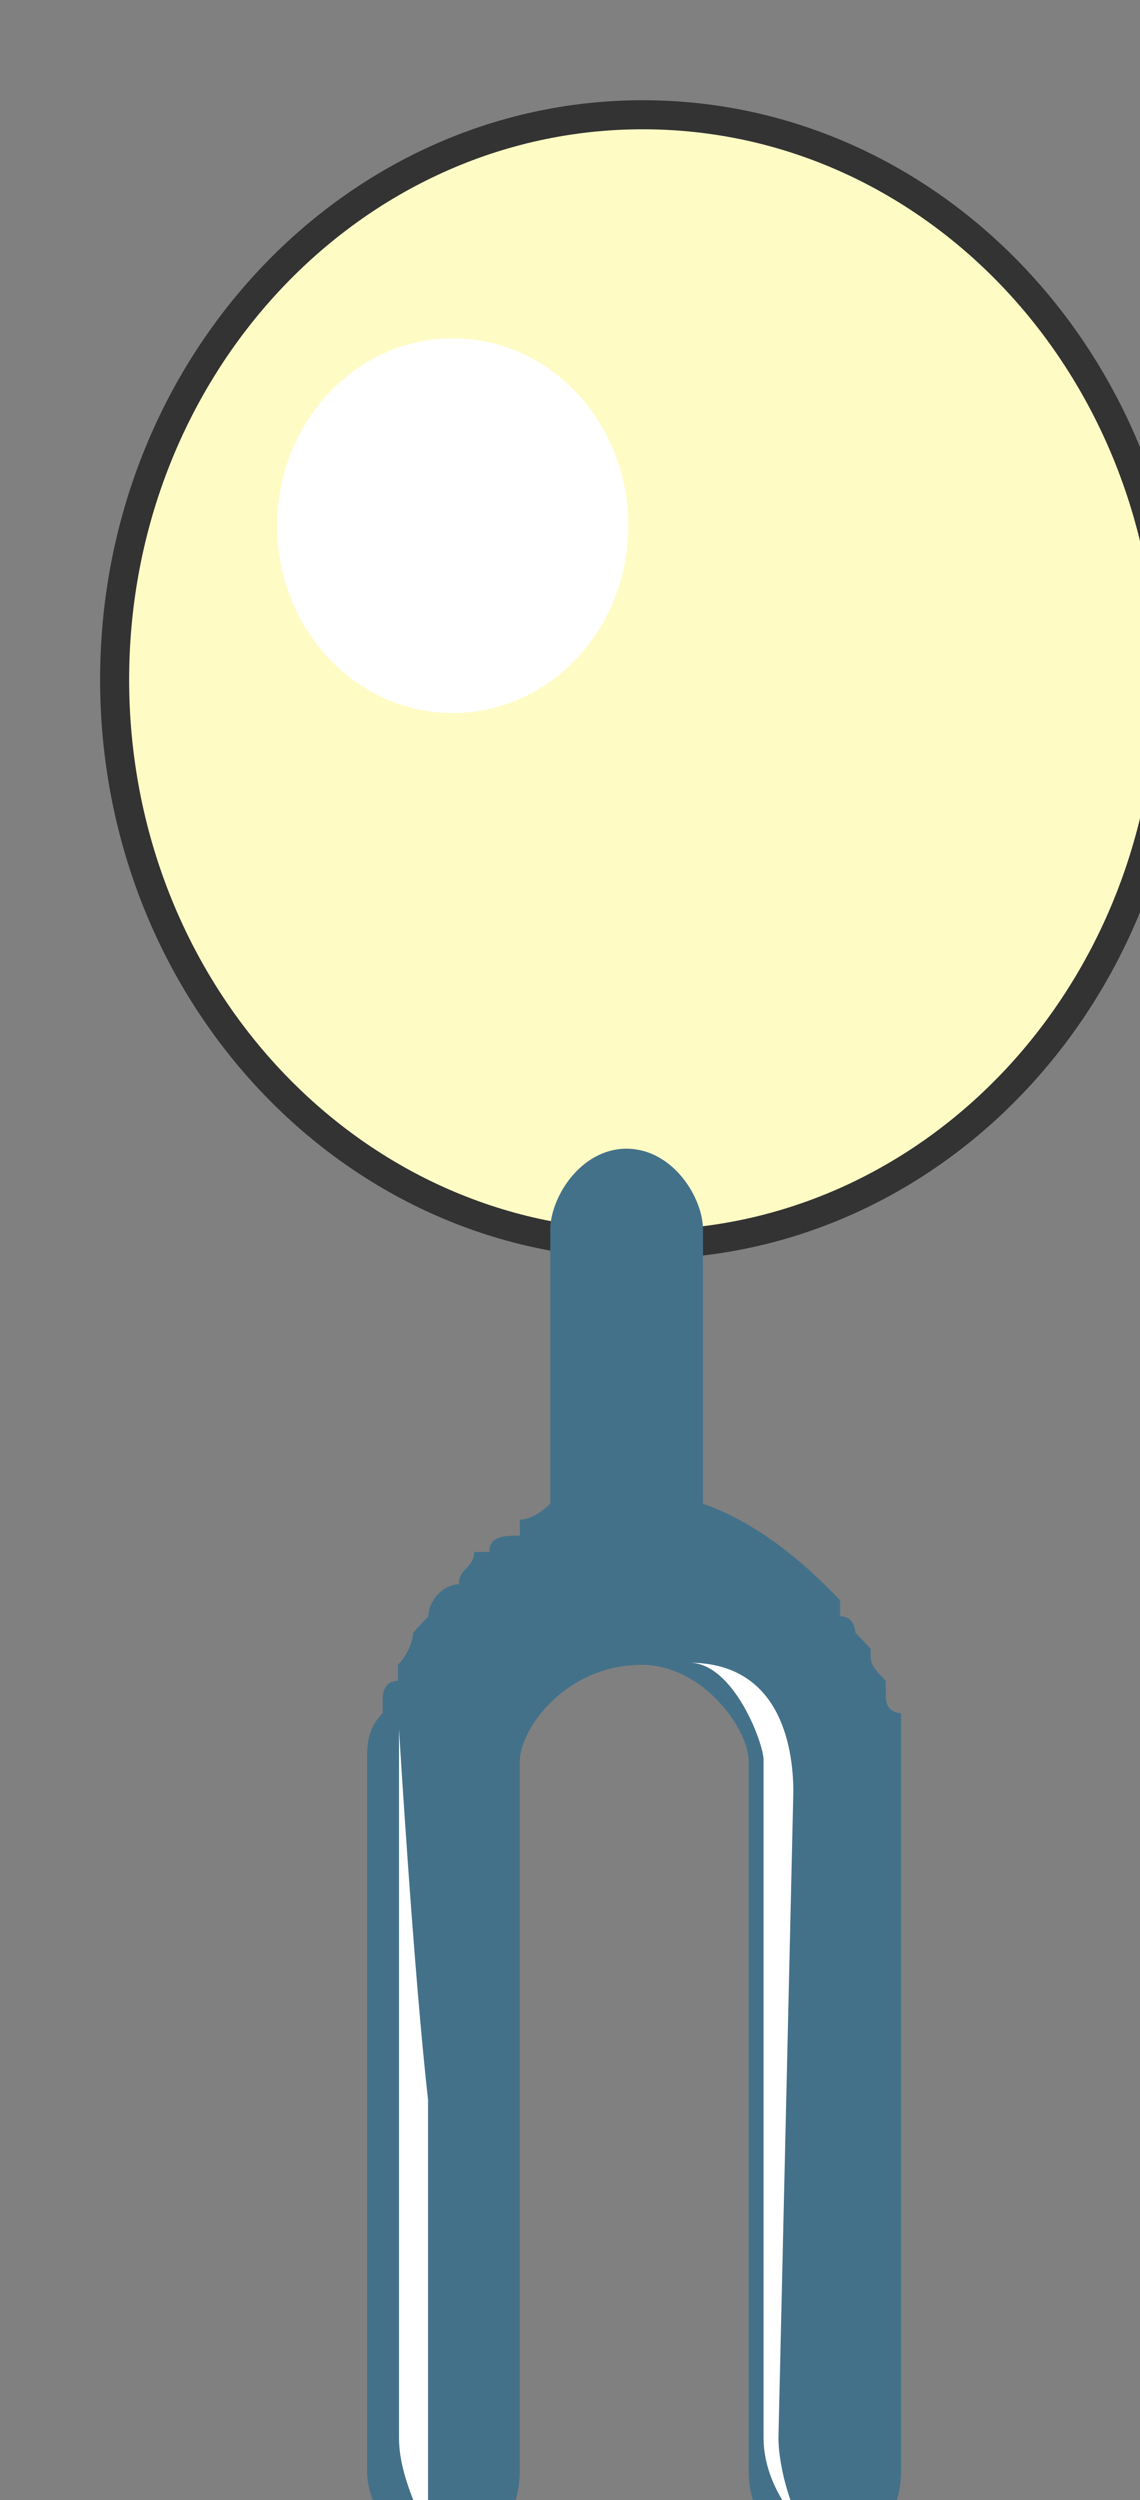
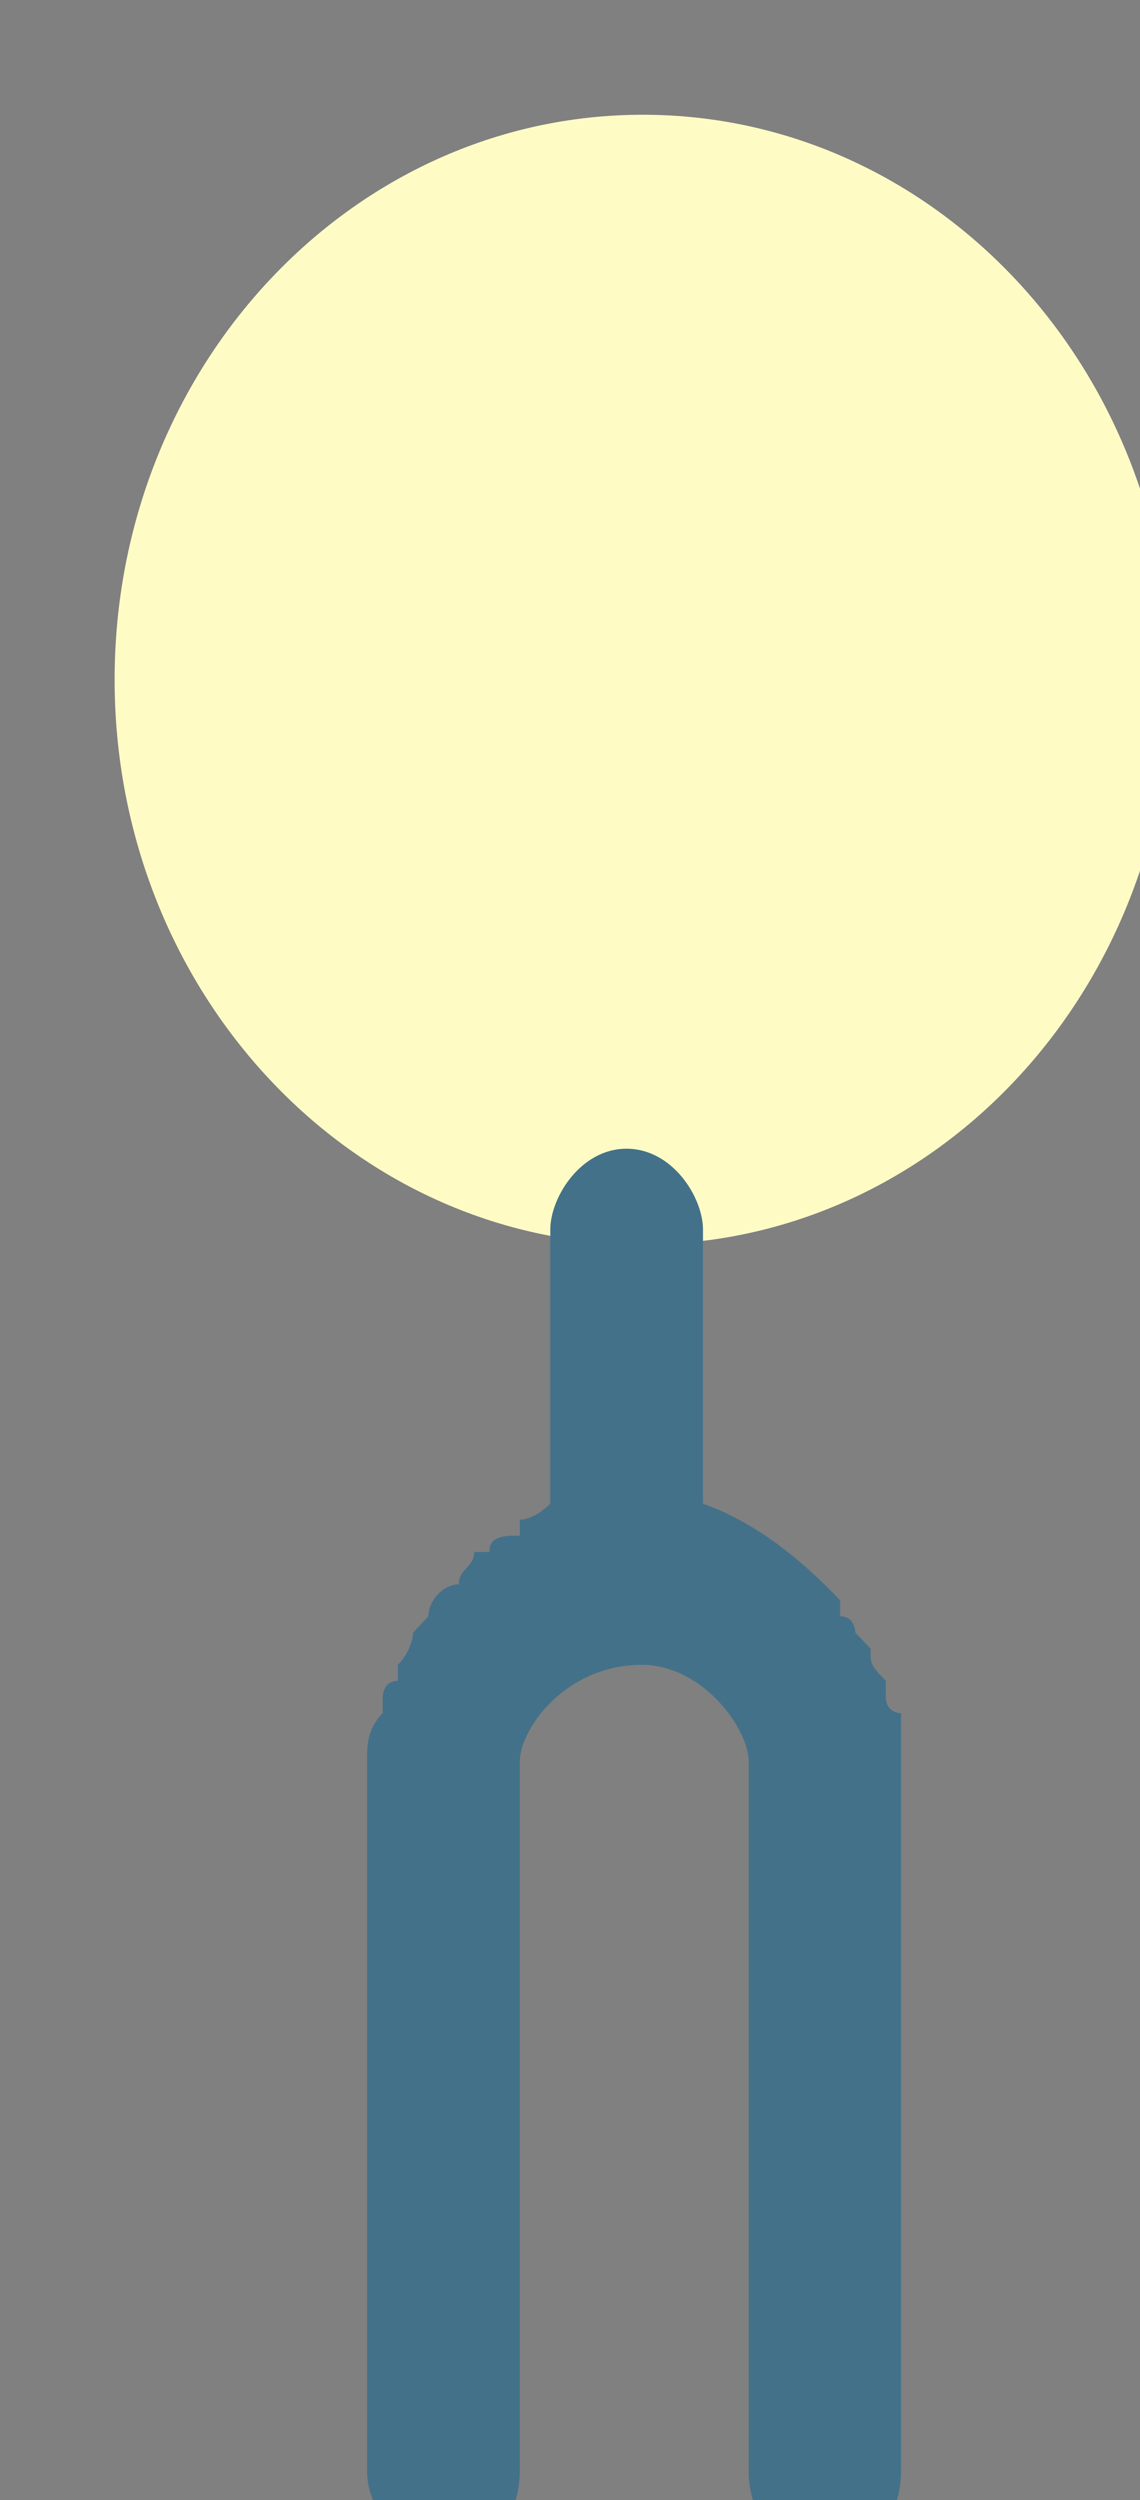
<svg xmlns="http://www.w3.org/2000/svg" version="1.0" viewBox="0 0 31.408 68.825">
  <rect x="0" y="0" width="31.408" height="68.825" fill="#808080" stroke="none" />
  <defs>
    <clipPath clipPathUnits="userSpaceOnUse" id="a">
      <path d="M2.159 2.159h31.34v68.838H2.16z" />
    </clipPath>
  </defs>
  <path d="M3.158 18.709c0-8.585 6.516-15.55 14.551-15.55 8.045 0 14.551 6.965 14.551 15.55 0 8.594-6.506 15.55-14.55 15.55-8.036 0-14.552-6.956-14.552-15.55z" fill="#fffbc5" fill-rule="evenodd" fill-opacity="1" stroke="none" />
-   <path clip-path="url(#a)" d="M3.158 18.709c0-8.585 6.516-15.55 14.551-15.55 8.045 0 14.551 6.965 14.551 15.55 0 8.594-6.506 15.55-14.55 15.55-8.036 0-14.552-6.956-14.552-15.55" fill="none" stroke="#333" stroke-width=".8px" stroke-linecap="butt" stroke-linejoin="miter" stroke-miterlimit="8" stroke-dasharray="none" stroke-opacity="1" />
  <path d="m23.566 44.943.42.44c0 .45 0 .45.42.889v.45c0 .44.419.44.419.44v20.857c0 1.339-.84 2.218-2.099 2.218-1.259 0-2.099-.879-2.099-2.218V48.49c0-.89-1.259-2.659-2.948-2.659-2.098 0-3.358 1.77-3.358 2.659v19.528c0 1.339-.84 2.218-2.098 2.218-.84 0-2.11-.879-2.11-2.218V48.49c0-.44 0-.89.43-1.33v-.44s0-.449.42-.449v-.44c.42-.45.42-.89.42-.89l.42-.449c0-.44.42-.88.84-.88 0-.45.42-.45.42-.889h.419c0-.45.42-.45.84-.45v-.44c.42 0 .839-.44.839-.44V33.85c0-.889.84-2.228 2.099-2.228 1.269 0 2.108 1.339 2.108 2.228v7.546c1.26.44 2.519 1.33 3.778 2.658v.44c.42 0 .42.45.42.45z" fill="#44718a" fill-rule="evenodd" fill-opacity="1" stroke="none" />
-   <path d="M10.993 67.11V47.61s.4 6.646.8 10.194v11.953c-.4-.88-.8-1.77-.8-2.649zM21.447 67.1c0 .889.41 2.218.82 2.658-.82-.88-1.23-1.77-1.23-2.659V48.441c0-.44-.82-2.669-2.049-2.669 2.459 0 2.869 2.229 2.869 3.558l-.41 17.77zM7.635 14.471c0-2.848 2.17-5.157 4.837-5.157 2.679 0 4.838 2.309 4.838 5.157 0 2.849-2.16 5.157-4.838 5.157-2.668 0-4.837-2.308-4.837-5.157z" fill="#fff" fill-rule="evenodd" fill-opacity="1" stroke="none" />
</svg>